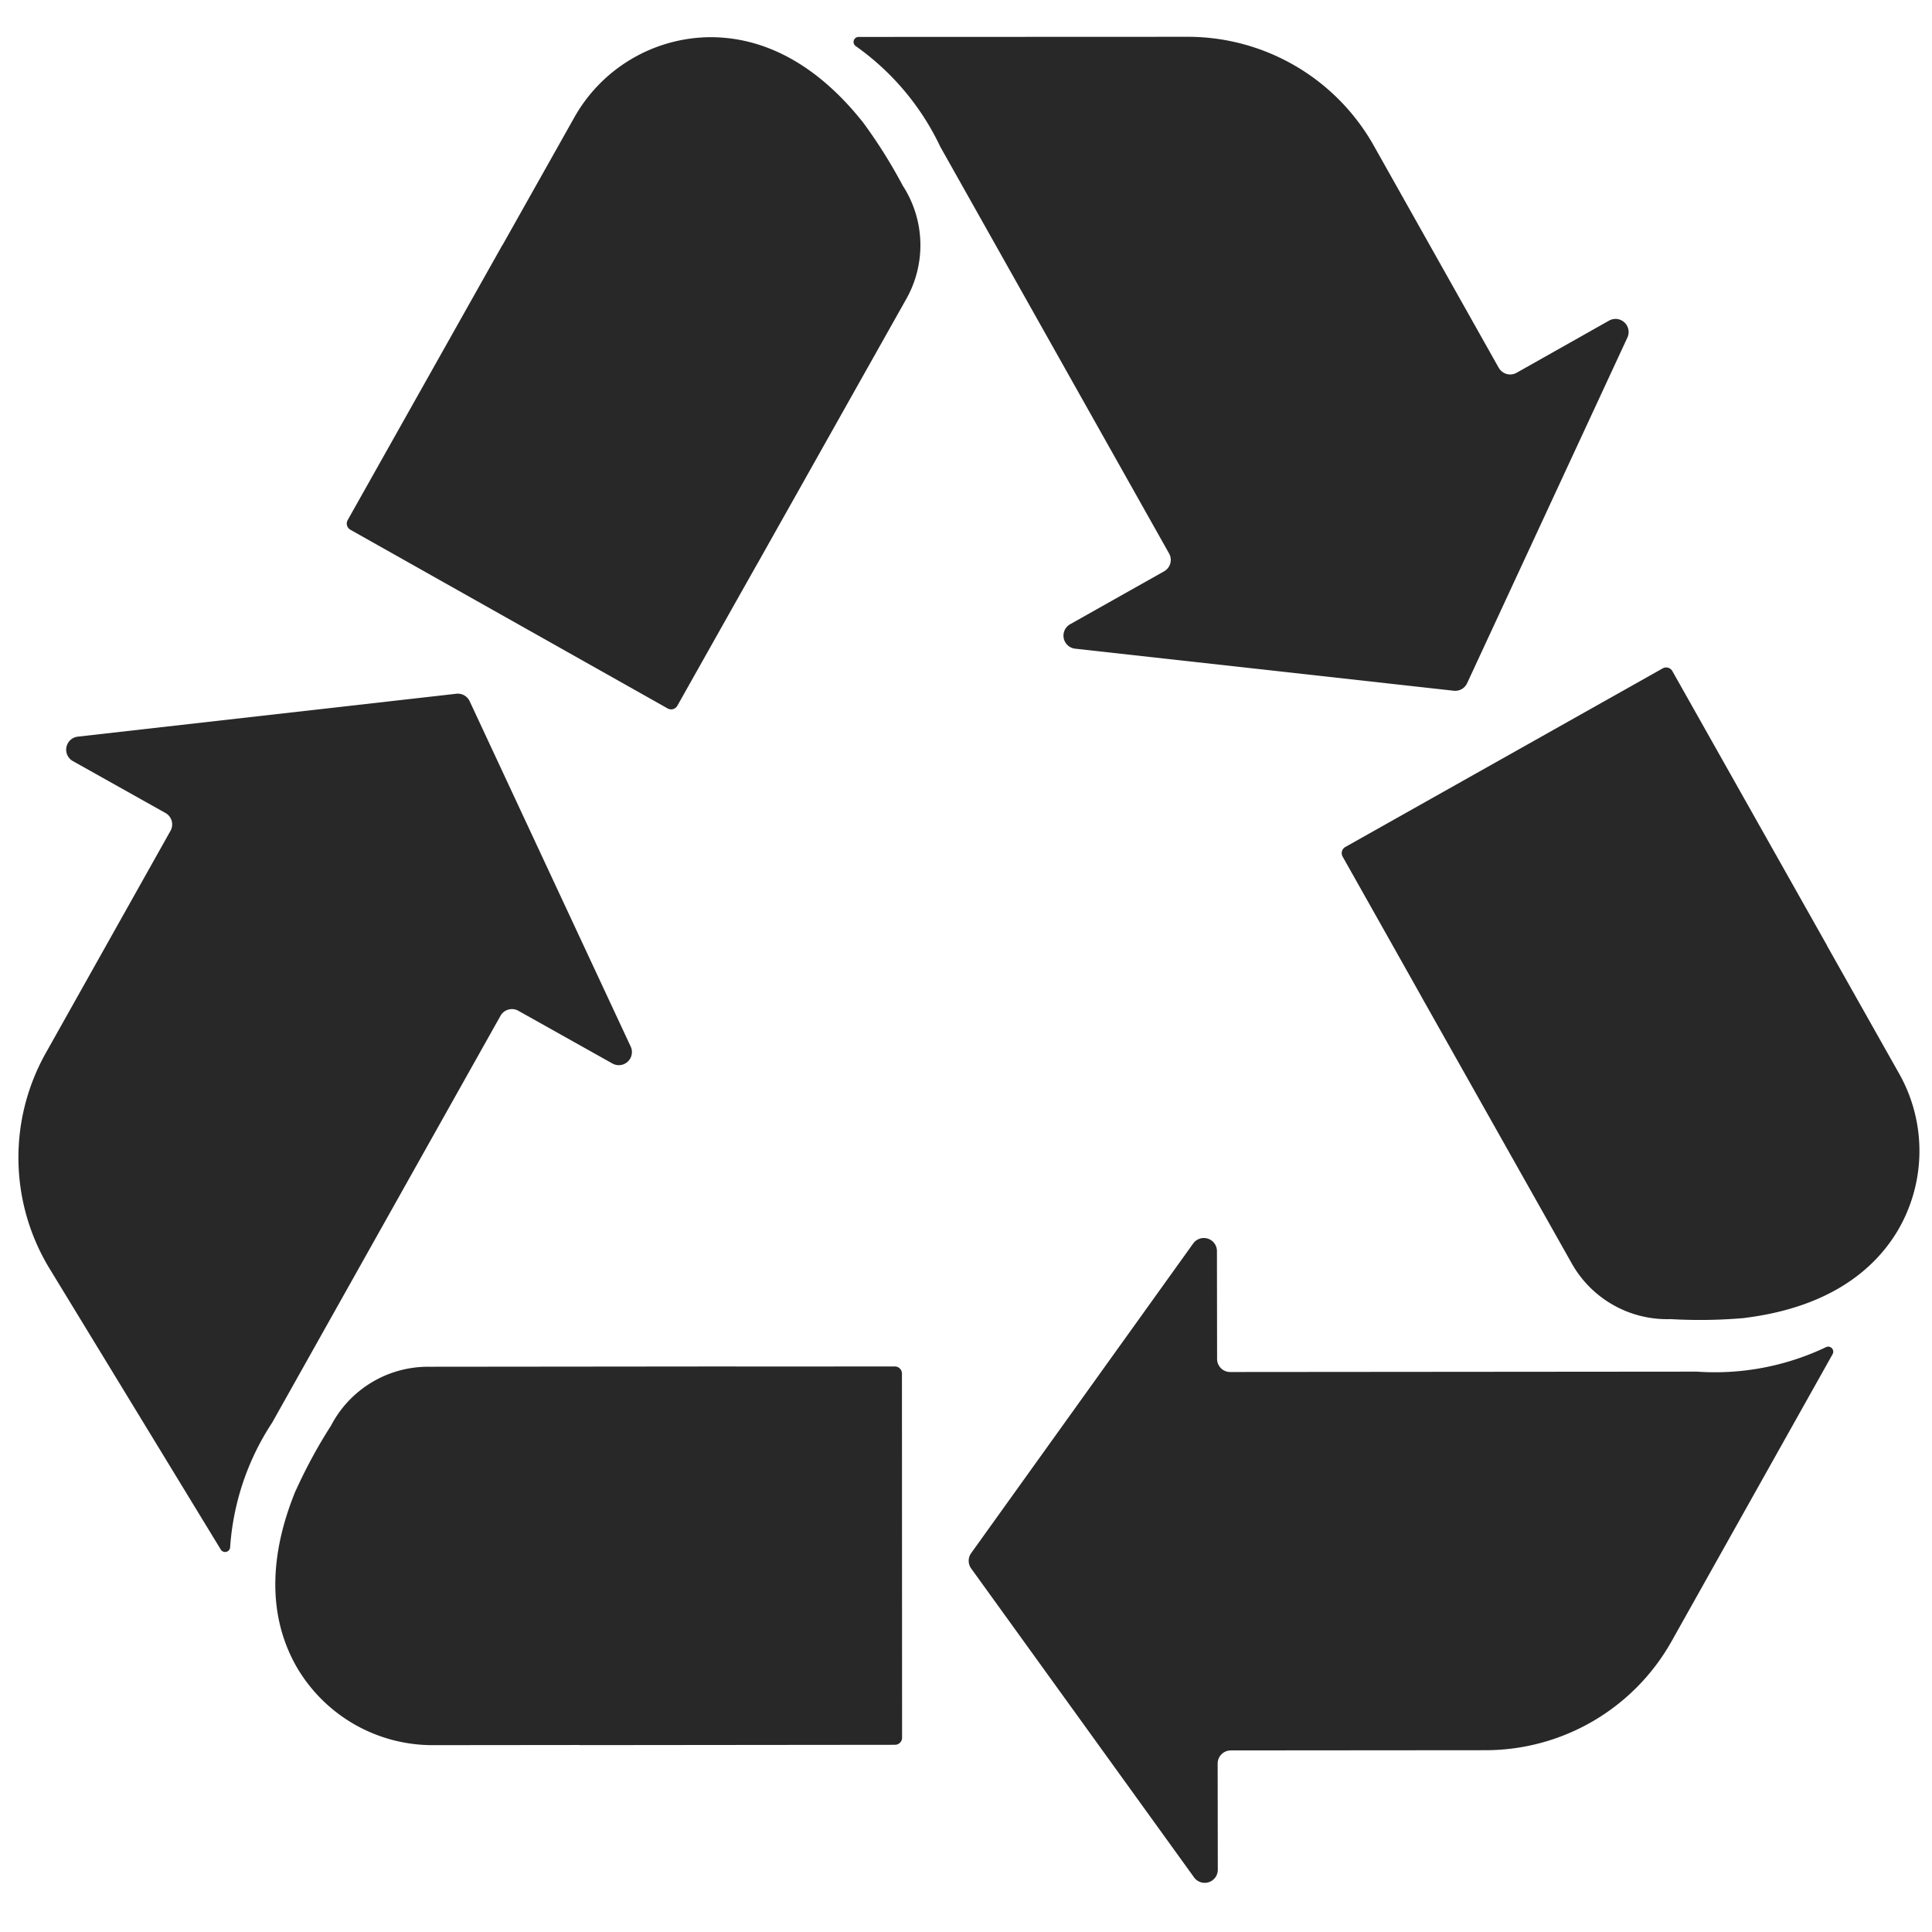
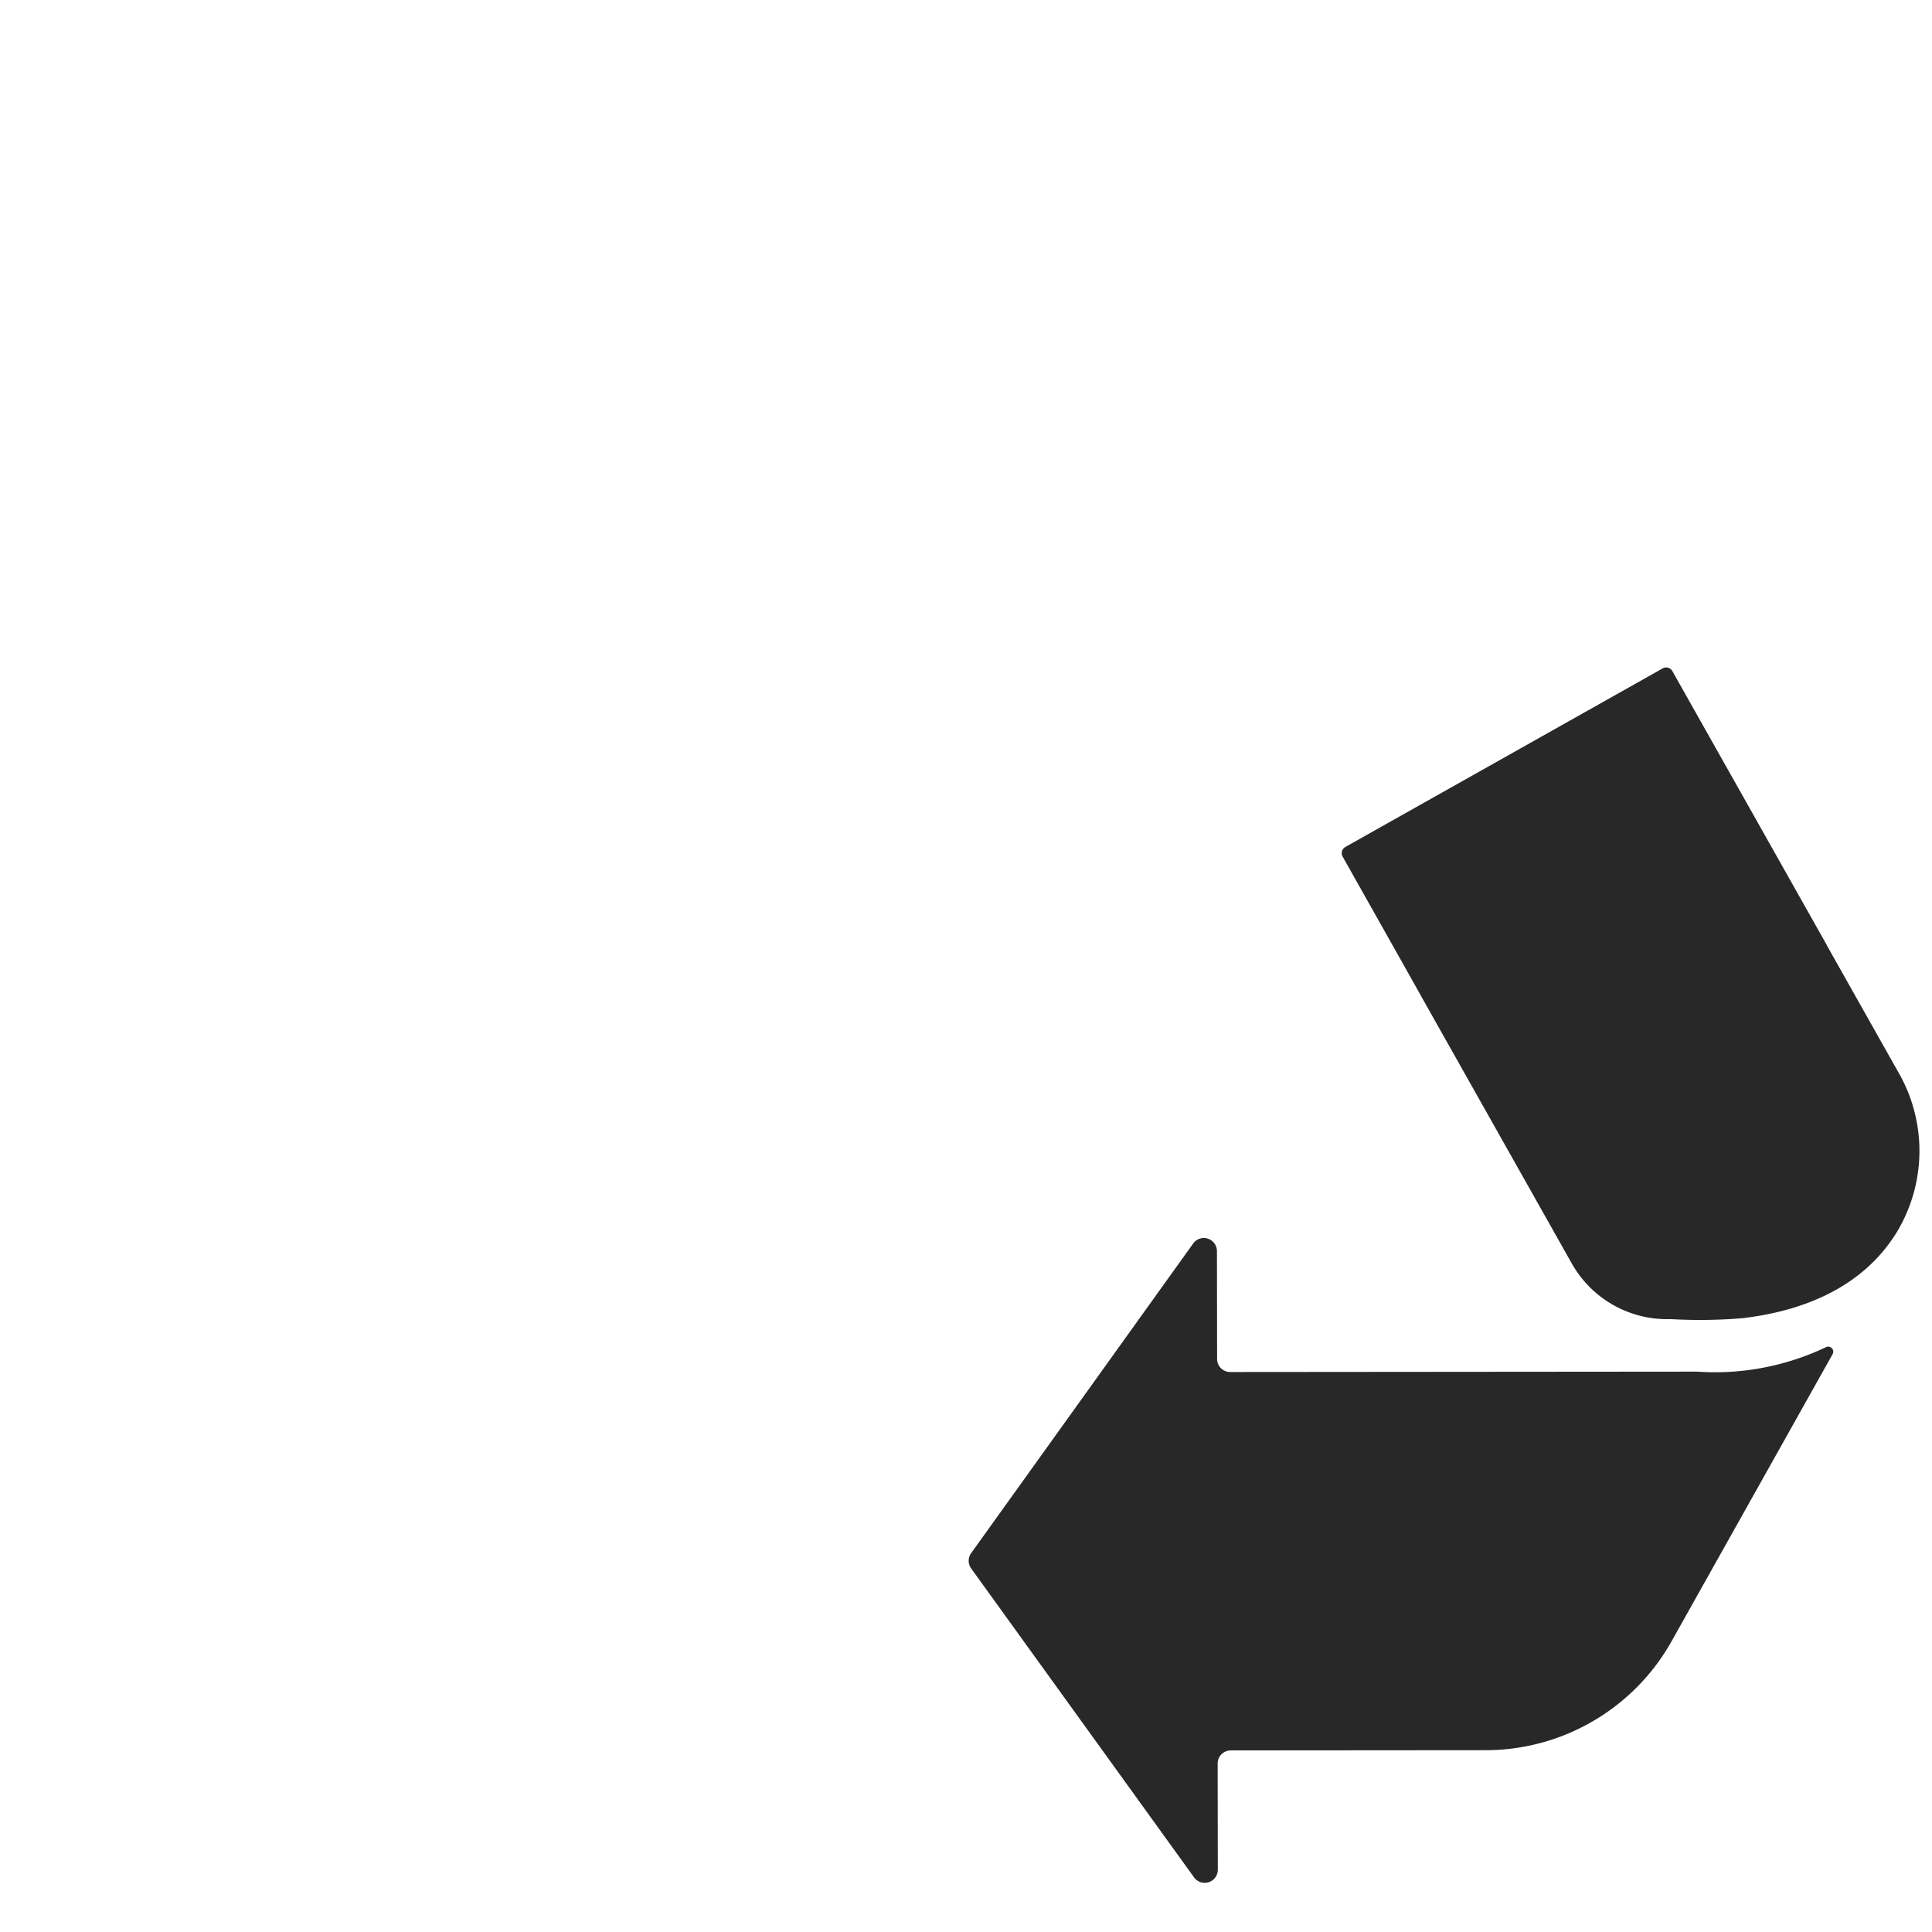
<svg xmlns="http://www.w3.org/2000/svg" width="105" height="105" viewBox="0 0 105 105">
  <defs>
    <clipPath id="clip-path">
      <rect id="長方形_81" data-name="長方形 81" width="105" height="105" transform="translate(314.611 2184.611)" fill="#fff" stroke="#707070" stroke-width="1" />
    </clipPath>
    <clipPath id="clip-path-2">
      <rect id="長方形_110" data-name="長方形 110" width="103.316" height="100.327" fill="#282828" />
    </clipPath>
  </defs>
  <g id="マスクグループ_18" data-name="マスクグループ 18" transform="translate(-314.611 -2184.611)" clip-path="url(#clip-path)">
    <g id="グループ_256" data-name="グループ 256" transform="translate(315.612 2186.611)">
      <g id="グループ_256-2" data-name="グループ 256" clip-path="url(#clip-path-2)">
-         <path id="パス_106" data-name="パス 106" d="M414.227,17.988,407.435,5.912A11.6,11.6,0,0,0,397.322,0L379.439.007a.274.274,0,0,0-.146.506,14.056,14.056,0,0,1,4.585,5.462L396.312,28.08a.712.712,0,0,1-.271.97l-5.106,2.876a.712.712,0,0,0,.271,1.328l20.578,2.286a.712.712,0,0,0,.725-.408l8.71-18.784a.712.712,0,0,0-1-.92L415.2,18.259a.712.712,0,0,1-.97-.271" transform="translate(-333.776 0)" fill="#282828" />
-         <path id="パス_107" data-name="パス 107" d="M177.155,4.823c-2.087-2.647-4.883-4.667-8.348-4.654a8.544,8.544,0,0,0-7.379,4.394l-3.869,6.878c-.016.028-.037.052-.053.081l-8.376,14.891a.386.386,0,0,0,.147.526l17.243,9.712a.386.386,0,0,0,.526-.147c.859-1.526,4.347-7.727,4.352-7.724l8.063-14.335a5.947,5.947,0,0,0-.167-6.213,27.629,27.629,0,0,0-2.14-3.41" transform="translate(-131.235 -0.148)" fill="#282828" />
        <path id="パス_108" data-name="パス 108" d="M445.673,573.221l13.855-.011a11.6,11.6,0,0,0,10.105-5.924l8.749-15.6a.274.274,0,0,0-.37-.375,14.056,14.056,0,0,1-7.007,1.324l-25.362.021a.712.712,0,0,1-.713-.711l-.008-5.86a.712.712,0,0,0-1.291-.414L431.564,562.5a.712.712,0,0,0,0,.832l12.115,16.79a.712.712,0,0,0,1.29-.418l-.008-5.768a.712.712,0,0,1,.712-.713" transform="translate(-379.785 -480.09)" fill="#282828" />
        <path id="パス_109" data-name="パス 109" d="M622.685,321.654c3.346-.411,6.522-1.755,8.309-4.724a8.544,8.544,0,0,0,.069-8.588l-3.875-6.875c-.015-.029-.026-.059-.042-.087L618.758,286.5a.386.386,0,0,0-.526-.147l-17.246,9.706a.386.386,0,0,0-.147.526c.86,1.526,4.352,7.724,4.347,7.727l8.075,14.328a5.947,5.947,0,0,0,5.4,3.079,27.641,27.641,0,0,0,4.025-.061" transform="translate(-528.87 -252.028)" fill="#282828" />
-         <path id="パス_110" data-name="パス 110" d="M8.265,305.679,1.484,317.761a11.6,11.6,0,0,0,.21,11.712L11,344.743a.274.274,0,0,0,.507-.138,14.056,14.056,0,0,1,2.28-6.757L26.2,315.731a.712.712,0,0,1,.969-.273l5.112,2.865a.712.712,0,0,0,.994-.922l-8.75-18.765a.712.712,0,0,0-.726-.407L3.228,300.56a.712.712,0,0,0-.268,1.329l5.032,2.82a.712.712,0,0,1,.273.97" transform="translate(0 -262.525)" fill="#282828" />
-         <path id="パス_111" data-name="パス 111" d="M117.73,610.422c-1.281,3.118-1.667,6.545.045,9.558a8.544,8.544,0,0,0,7.452,4.27l7.892-.008c.032,0,.064.006.1.006l17.085-.017a.386.386,0,0,0,.386-.386l-.007-19.79a.386.386,0,0,0-.386-.386c-1.751,0-8.866.008-8.866,0l-16.447.016a5.946,5.946,0,0,0-5.33,3.2,27.631,27.631,0,0,0-1.92,3.539" transform="translate(-102.665 -531.405)" fill="#282828" />
      </g>
    </g>
  </g>
</svg>